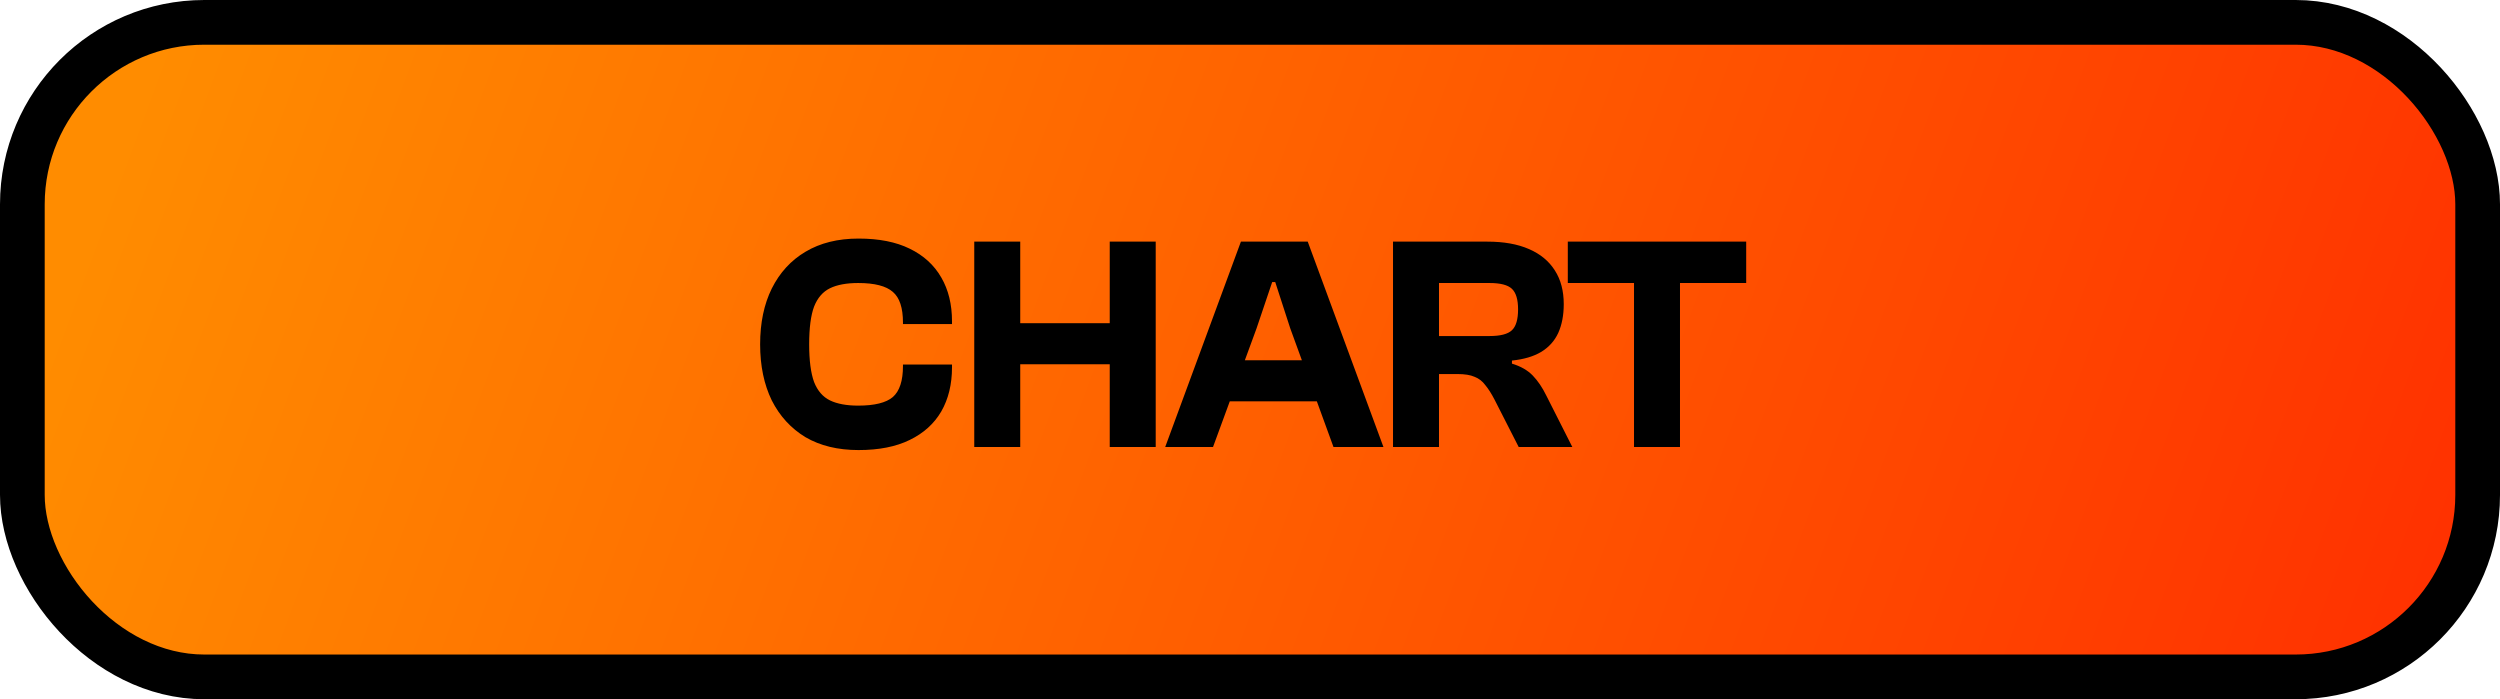
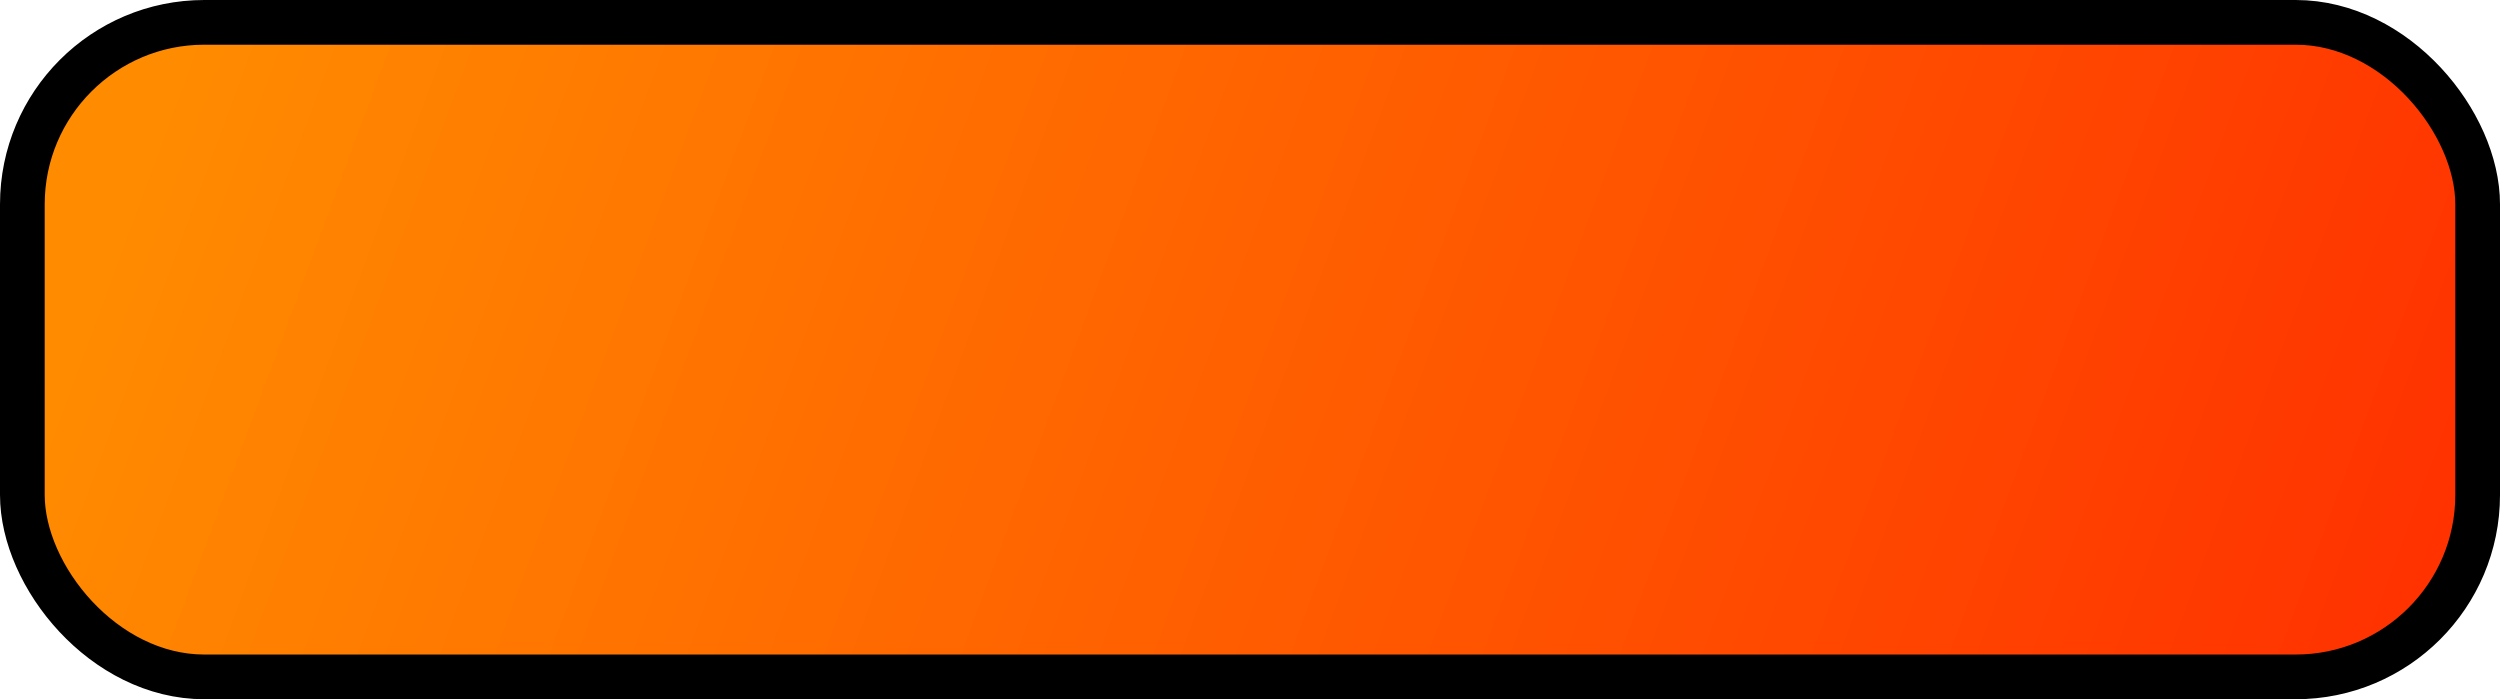
<svg xmlns="http://www.w3.org/2000/svg" width="783" height="219" viewBox="0 0 783 219" fill="none">
  <rect x="7" y="7" width="769" height="205" rx="57" fill="url(#paint0_linear_311_3427)" stroke="black" stroke-width="14" />
-   <path d="M268.888 140.96C262.424 140.96 256.888 139.616 252.28 136.928C247.736 134.176 244.216 130.336 241.72 125.408C239.288 120.416 238.072 114.56 238.072 107.84C238.072 101.12 239.288 95.296 241.72 90.368C244.216 85.376 247.736 81.536 252.28 78.848C256.888 76.096 262.424 74.72 268.888 74.72C275.288 74.72 280.632 75.776 284.92 77.888C289.272 80 292.568 83.008 294.808 86.912C297.048 90.752 298.168 95.328 298.168 100.64V101.504H282.808V101.024C282.808 96.416 281.752 93.216 279.64 91.424C277.528 89.568 273.912 88.64 268.792 88.64C265.144 88.64 262.2 89.184 259.96 90.272C257.72 91.36 256.056 93.28 254.968 96.032C253.944 98.784 253.432 102.72 253.432 107.84C253.432 112.896 253.944 116.832 254.968 119.648C256.056 122.4 257.72 124.32 259.96 125.408C262.2 126.496 265.144 127.04 268.792 127.04C273.912 127.04 277.528 126.144 279.64 124.352C281.752 122.496 282.808 119.264 282.808 114.656V114.176H298.168V115.04C298.168 120.352 297.048 124.96 294.808 128.864C292.568 132.704 289.272 135.68 284.92 137.792C280.632 139.904 275.288 140.96 268.888 140.96ZM361.969 140H347.569V75.68H361.969V140ZM319.537 140H305.137V75.68H319.537V140ZM354.865 114.08H309.169V101.216H354.865V114.08ZM379.918 140H364.942L388.654 75.68H409.582L433.294 140H417.646L404.11 102.848L399.406 88.352H398.446L393.55 102.848L379.918 140ZM420.718 125.696H378.094V112.832H420.718V125.696ZM450.693 140H436.293V75.68H465.861C470.981 75.68 475.301 76.448 478.821 77.984C482.405 79.52 485.125 81.76 486.981 84.704C488.837 87.584 489.765 91.104 489.765 95.264C489.765 98.72 489.189 101.728 488.037 104.288C486.885 106.784 485.093 108.768 482.661 110.24C480.293 111.648 477.253 112.544 473.541 112.928V113.888C476.293 114.72 478.469 115.968 480.069 117.632C481.669 119.296 483.077 121.376 484.293 123.872L492.453 140H475.653L468.069 125.12C467.109 123.264 466.149 121.76 465.189 120.608C464.293 119.392 463.173 118.528 461.829 118.016C460.549 117.44 458.757 117.152 456.453 117.152H450.693V140ZM450.693 88.64V105.248H466.533C469.925 105.248 472.261 104.64 473.541 103.424C474.821 102.208 475.461 100.032 475.461 96.896C475.461 93.824 474.821 91.68 473.541 90.464C472.261 89.248 469.925 88.64 466.533 88.64H450.693ZM526.172 140H511.772V75.68H526.172V140ZM546.908 88.64H491.036V75.68H546.908V88.64Z" fill="black" />
  <defs>
    <linearGradient id="paint0_linear_311_3427" x1="14" y1="109.5" x2="1072.55" y2="500.977" gradientUnits="userSpaceOnUse">
      <stop stop-color="#FF8C00" />
      <stop offset="1" stop-color="#FF0000" />
    </linearGradient>
  </defs>
</svg>